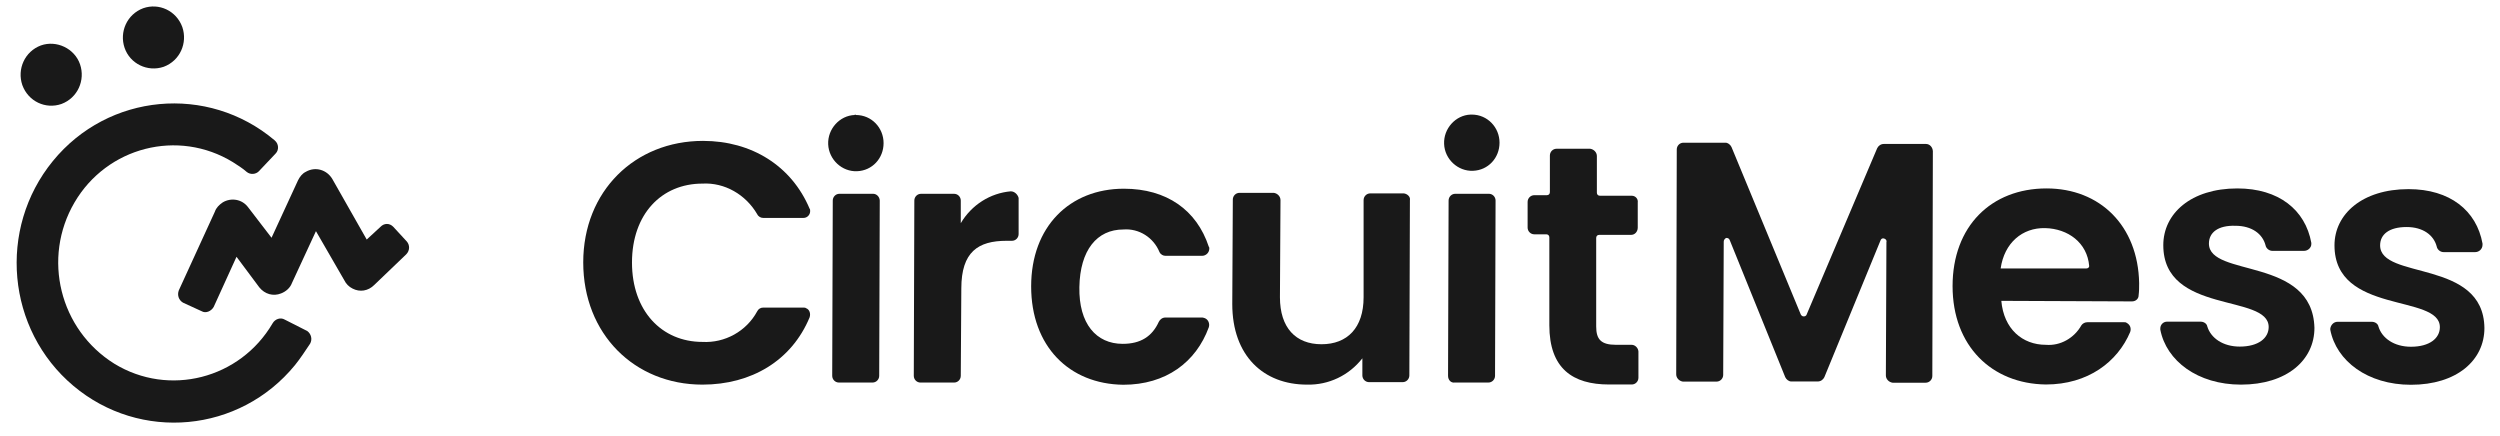
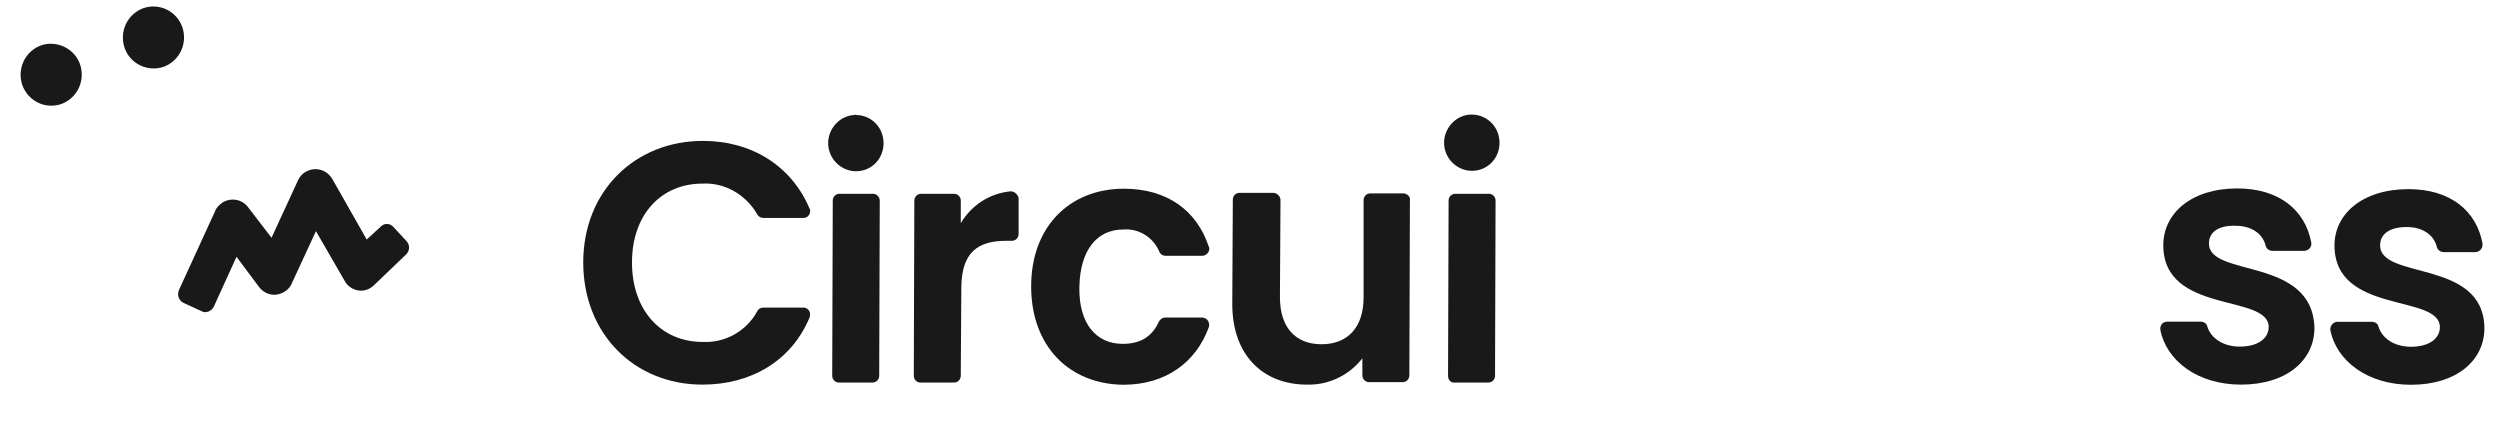
<svg xmlns="http://www.w3.org/2000/svg" width="132" height="23" viewBox="0 0 132 23" fill="none">
  <g id="Group">
-     <path id="Vector" d="M16.179 17.456L15.032 16.874C14.81 16.743 14.523 16.845 14.394 17.07C12.68 20.002 8.923 20.97 6.034 19.202C3.144 17.398 2.219 13.622 3.933 10.691C5.647 7.759 9.404 6.792 12.293 8.559C12.544 8.719 12.802 8.879 13.024 9.076C13.218 9.236 13.505 9.207 13.663 9.047L14.552 8.108C14.745 7.912 14.709 7.592 14.523 7.432C14.523 7.432 14.523 7.432 14.494 7.403C10.967 4.435 5.718 4.922 2.793 8.501C-0.133 12.08 0.348 17.405 3.876 20.373C7.403 23.341 12.652 22.854 15.577 19.275C15.864 18.918 16.115 18.533 16.373 18.147C16.502 17.922 16.437 17.631 16.215 17.471L16.179 17.456Z" fill="#191919" />
    <path id="Vector_2" d="M3.244 5.49C4.104 5.17 4.513 4.231 4.226 3.395C3.939 2.558 2.986 2.107 2.161 2.398C1.301 2.718 0.892 3.657 1.179 4.493C1.494 5.359 2.412 5.781 3.244 5.49Z" fill="#191919" />
    <path id="Vector_3" d="M8.644 3.526C9.505 3.206 9.913 2.267 9.627 1.431C9.311 0.558 8.386 0.143 7.562 0.434C6.701 0.754 6.292 1.693 6.579 2.529C6.866 3.366 7.791 3.817 8.644 3.526Z" fill="#191919" />
    <path id="Vector_4" d="M20.762 11.972C20.568 11.775 20.288 11.775 20.095 11.972L19.363 12.648L17.549 9.455C17.263 8.968 16.66 8.778 16.151 9.069C15.958 9.164 15.836 9.324 15.736 9.52L14.337 12.554L13.097 10.939C12.781 10.517 12.208 10.422 11.763 10.684C11.57 10.815 11.412 10.975 11.347 11.172L9.44 15.333C9.347 15.587 9.44 15.849 9.662 15.98L10.645 16.431C10.867 16.562 11.154 16.431 11.283 16.206L12.488 13.558L13.692 15.173C13.979 15.529 14.423 15.66 14.839 15.493C15.09 15.398 15.32 15.202 15.413 14.947L16.682 12.205L18.173 14.787C18.267 14.983 18.424 15.144 18.618 15.238C18.998 15.435 19.442 15.369 19.765 15.042L21.45 13.427C21.644 13.23 21.644 12.939 21.479 12.75L20.762 11.972Z" fill="#191919" />
    <path id="Vector_5" d="M37.09 9.694C38.266 9.629 39.377 10.276 39.98 11.309C40.044 11.44 40.173 11.506 40.295 11.506H42.425C42.618 11.506 42.776 11.346 42.776 11.149C42.776 11.084 42.776 11.055 42.747 11.018C41.794 8.763 39.693 7.439 37.119 7.439C33.527 7.439 30.795 10.087 30.795 13.855C30.795 17.631 33.498 20.308 37.09 20.308C39.664 20.308 41.794 19.049 42.747 16.758C42.812 16.561 42.747 16.336 42.554 16.27C42.525 16.241 42.461 16.241 42.425 16.241H40.295C40.166 16.241 40.044 16.307 39.98 16.438C39.406 17.5 38.266 18.118 37.09 18.053C34.932 18.053 33.369 16.409 33.369 13.863C33.369 11.309 34.925 9.694 37.09 9.694Z" fill="#191919" />
    <path id="Vector_6" d="M46.1 10.232H44.321C44.128 10.232 43.97 10.393 43.97 10.589L43.941 19.842C43.941 20.038 44.099 20.198 44.293 20.198H46.071C46.264 20.198 46.422 20.038 46.422 19.842L46.451 10.589C46.444 10.393 46.286 10.232 46.1 10.232Z" fill="#191919" />
    <path id="Vector_7" d="M45.191 6.072C45.162 6.043 45.126 6.043 45.126 6.072C44.33 6.101 43.692 6.814 43.728 7.621C43.764 8.429 44.459 9.076 45.255 9.04C46.051 9.01 46.653 8.363 46.653 7.556C46.653 6.748 46.022 6.072 45.191 6.072Z" fill="#191919" />
    <path id="Vector_8" d="M53.367 10.102C52.285 10.197 51.303 10.815 50.729 11.783V10.59C50.729 10.393 50.571 10.233 50.377 10.233H48.628C48.434 10.233 48.277 10.393 48.277 10.59L48.248 19.843C48.248 20.039 48.406 20.199 48.599 20.199H50.377C50.571 20.199 50.729 20.039 50.729 19.843L50.758 15.231C50.758 13.296 51.647 12.714 53.145 12.714H53.432C53.626 12.714 53.783 12.554 53.783 12.358C53.783 11.841 53.783 10.968 53.783 10.452C53.747 10.299 53.59 10.102 53.367 10.102Z" fill="#191919" />
    <path id="Vector_9" d="M59.314 12.117C60.138 12.052 60.906 12.539 61.221 13.31C61.285 13.441 61.415 13.507 61.536 13.507H63.472C63.666 13.507 63.852 13.347 63.852 13.121C63.852 13.092 63.852 13.056 63.824 13.026C63.185 11.091 61.601 9.964 59.342 9.964C56.482 9.964 54.445 11.964 54.445 15.121C54.445 18.279 56.446 20.279 59.307 20.315C61.565 20.315 63.15 19.122 63.824 17.282C63.888 17.085 63.795 16.86 63.601 16.794C63.573 16.794 63.537 16.765 63.472 16.765H61.536C61.379 16.765 61.25 16.86 61.185 16.991C60.834 17.762 60.231 18.155 59.278 18.155C57.88 18.155 56.955 17.093 56.991 15.158C57.026 13.208 57.916 12.117 59.314 12.117Z" fill="#191919" />
    <path id="Vector_10" d="M74.127 10.211H72.349C72.156 10.211 71.998 10.371 71.998 10.567V15.696C71.998 17.311 71.138 18.176 69.775 18.176C68.413 18.176 67.581 17.303 67.581 15.696L67.61 10.567C67.61 10.371 67.452 10.211 67.258 10.182H65.445C65.251 10.182 65.093 10.342 65.093 10.538L65.064 16.052C65.064 18.794 66.721 20.308 69.008 20.308C70.155 20.337 71.231 19.82 71.933 18.918V19.82C71.933 20.017 72.091 20.177 72.285 20.177H74.063C74.256 20.177 74.414 20.017 74.414 19.82L74.443 10.567C74.479 10.4 74.321 10.24 74.127 10.211Z" fill="#191919" />
    <path id="Vector_11" d="M78.615 10.232H76.837C76.644 10.232 76.486 10.393 76.486 10.589L76.457 19.842C76.457 20.067 76.615 20.227 76.808 20.198H78.587C78.78 20.198 78.938 20.038 78.938 19.842L78.966 10.589C78.966 10.393 78.809 10.232 78.615 10.232Z" fill="#191919" />
    <path id="Vector_12" d="M77.712 6.05C77.683 6.05 77.683 6.05 77.648 6.05C76.852 6.079 76.214 6.792 76.249 7.599C76.278 8.407 76.981 9.054 77.777 9.018C78.573 8.989 79.175 8.341 79.175 7.534C79.175 6.726 78.537 6.05 77.712 6.05Z" fill="#191919" />
-     <path id="Vector_13" d="M86.15 18.206H85.326C84.53 18.206 84.279 17.915 84.279 17.238V12.561C84.279 12.466 84.344 12.401 84.437 12.401H86.122C86.315 12.401 86.473 12.241 86.473 12.015V10.691C86.502 10.495 86.344 10.335 86.158 10.335H84.473C84.379 10.335 84.315 10.27 84.315 10.175V8.24C84.315 8.044 84.157 7.884 83.964 7.854H82.185C81.992 7.854 81.834 8.015 81.834 8.211V10.146C81.834 10.241 81.77 10.306 81.676 10.306H81.01C80.816 10.306 80.658 10.466 80.658 10.662V12.015C80.658 12.212 80.816 12.372 81.01 12.372H81.648C81.741 12.372 81.805 12.437 81.805 12.532V17.173C81.805 19.464 83.046 20.301 84.953 20.301H86.158C86.351 20.301 86.509 20.141 86.509 19.945V18.555C86.495 18.373 86.337 18.206 86.15 18.206Z" fill="#191919" />
-     <path id="Vector_14" d="M101.69 7.601H99.467C99.309 7.601 99.18 7.695 99.115 7.826L95.394 16.599C95.366 16.694 95.265 16.73 95.172 16.694C95.143 16.665 95.108 16.665 95.079 16.599L91.422 7.761C91.358 7.63 91.228 7.535 91.107 7.535H88.884C88.69 7.535 88.533 7.695 88.533 7.892L88.504 19.763C88.504 19.96 88.662 20.12 88.855 20.149H90.633C90.827 20.149 90.985 19.989 90.985 19.793L91.013 12.758C91.013 12.664 91.078 12.598 91.142 12.562C91.236 12.562 91.3 12.591 91.336 12.693L94.261 19.916C94.326 20.047 94.455 20.142 94.577 20.142H95.975C96.133 20.142 96.262 20.047 96.326 19.916L99.28 12.722C99.309 12.627 99.374 12.562 99.474 12.591C99.567 12.62 99.632 12.685 99.603 12.787L99.574 19.822C99.574 20.018 99.732 20.178 99.926 20.207H101.675C101.869 20.207 102.027 20.047 102.027 19.851L102.055 7.979C102.041 7.761 101.883 7.601 101.69 7.601Z" fill="#191919" />
-     <path id="Vector_15" d="M108.057 9.949C105.132 9.949 103.096 11.95 103.096 15.107C103.096 18.264 105.161 20.264 108.021 20.301C110.244 20.301 111.807 19.108 112.474 17.529C112.539 17.333 112.474 17.144 112.28 17.042C112.252 17.013 112.187 17.013 112.151 17.013H110.216C110.086 17.013 109.965 17.078 109.9 17.173C109.52 17.849 108.789 18.271 108.021 18.206C106.781 18.206 105.799 17.369 105.67 15.885L112.567 15.914C112.761 15.914 112.919 15.783 112.919 15.594C112.947 15.369 112.947 15.172 112.947 14.947C112.89 11.921 110.882 9.949 108.057 9.949ZM110.151 14.176H105.634C105.827 12.823 106.781 12.015 107.986 12.044C109.19 12.073 110.208 12.815 110.309 14.045C110.316 14.11 110.251 14.176 110.151 14.176Z" fill="#191919" />
    <path id="Vector_16" d="M116.631 12.859C116.631 12.277 117.112 11.892 118.029 11.921C118.89 11.921 119.463 12.342 119.621 12.954C119.65 13.114 119.815 13.245 119.973 13.245H121.657C121.851 13.245 122.038 13.085 122.038 12.888C122.038 12.859 122.038 12.859 122.038 12.823C121.722 11.084 120.324 9.949 118.13 9.949C115.685 9.949 114.222 11.273 114.222 12.946C114.222 16.62 119.786 15.492 119.786 17.267C119.786 17.849 119.248 18.3 118.259 18.3C117.37 18.3 116.732 17.849 116.545 17.238C116.517 17.078 116.352 16.984 116.194 16.984H114.416C114.222 16.984 114.064 17.144 114.064 17.34C114.064 17.369 114.064 17.369 114.064 17.405C114.38 19.049 116.036 20.308 118.323 20.308C120.74 20.308 122.202 19.02 122.202 17.311C122.102 13.536 116.631 14.663 116.631 12.859Z" fill="#191919" />
    <path id="Vector_17" d="M125.67 12.954C125.67 12.372 126.151 11.987 127.069 11.987C127.929 11.987 128.503 12.409 128.66 13.02C128.689 13.18 128.854 13.311 129.012 13.311H130.697C130.89 13.311 131.077 13.151 131.077 12.925C131.077 12.896 131.077 12.896 131.077 12.86C130.761 11.121 129.363 9.986 127.169 9.986C124.724 9.986 123.261 11.31 123.261 12.954C123.261 16.628 128.825 15.5 128.825 17.275C128.825 17.857 128.288 18.308 127.298 18.308C126.409 18.308 125.771 17.857 125.584 17.246C125.556 17.086 125.391 16.991 125.233 16.991H123.419C123.225 16.991 123.068 17.152 123.039 17.348C123.039 17.377 123.039 17.377 123.039 17.413C123.355 19.058 125.011 20.316 127.298 20.316C129.714 20.316 131.177 19.028 131.177 17.319C131.134 13.66 125.67 14.795 125.67 12.954Z" fill="#191919" />
  </g>
</svg>